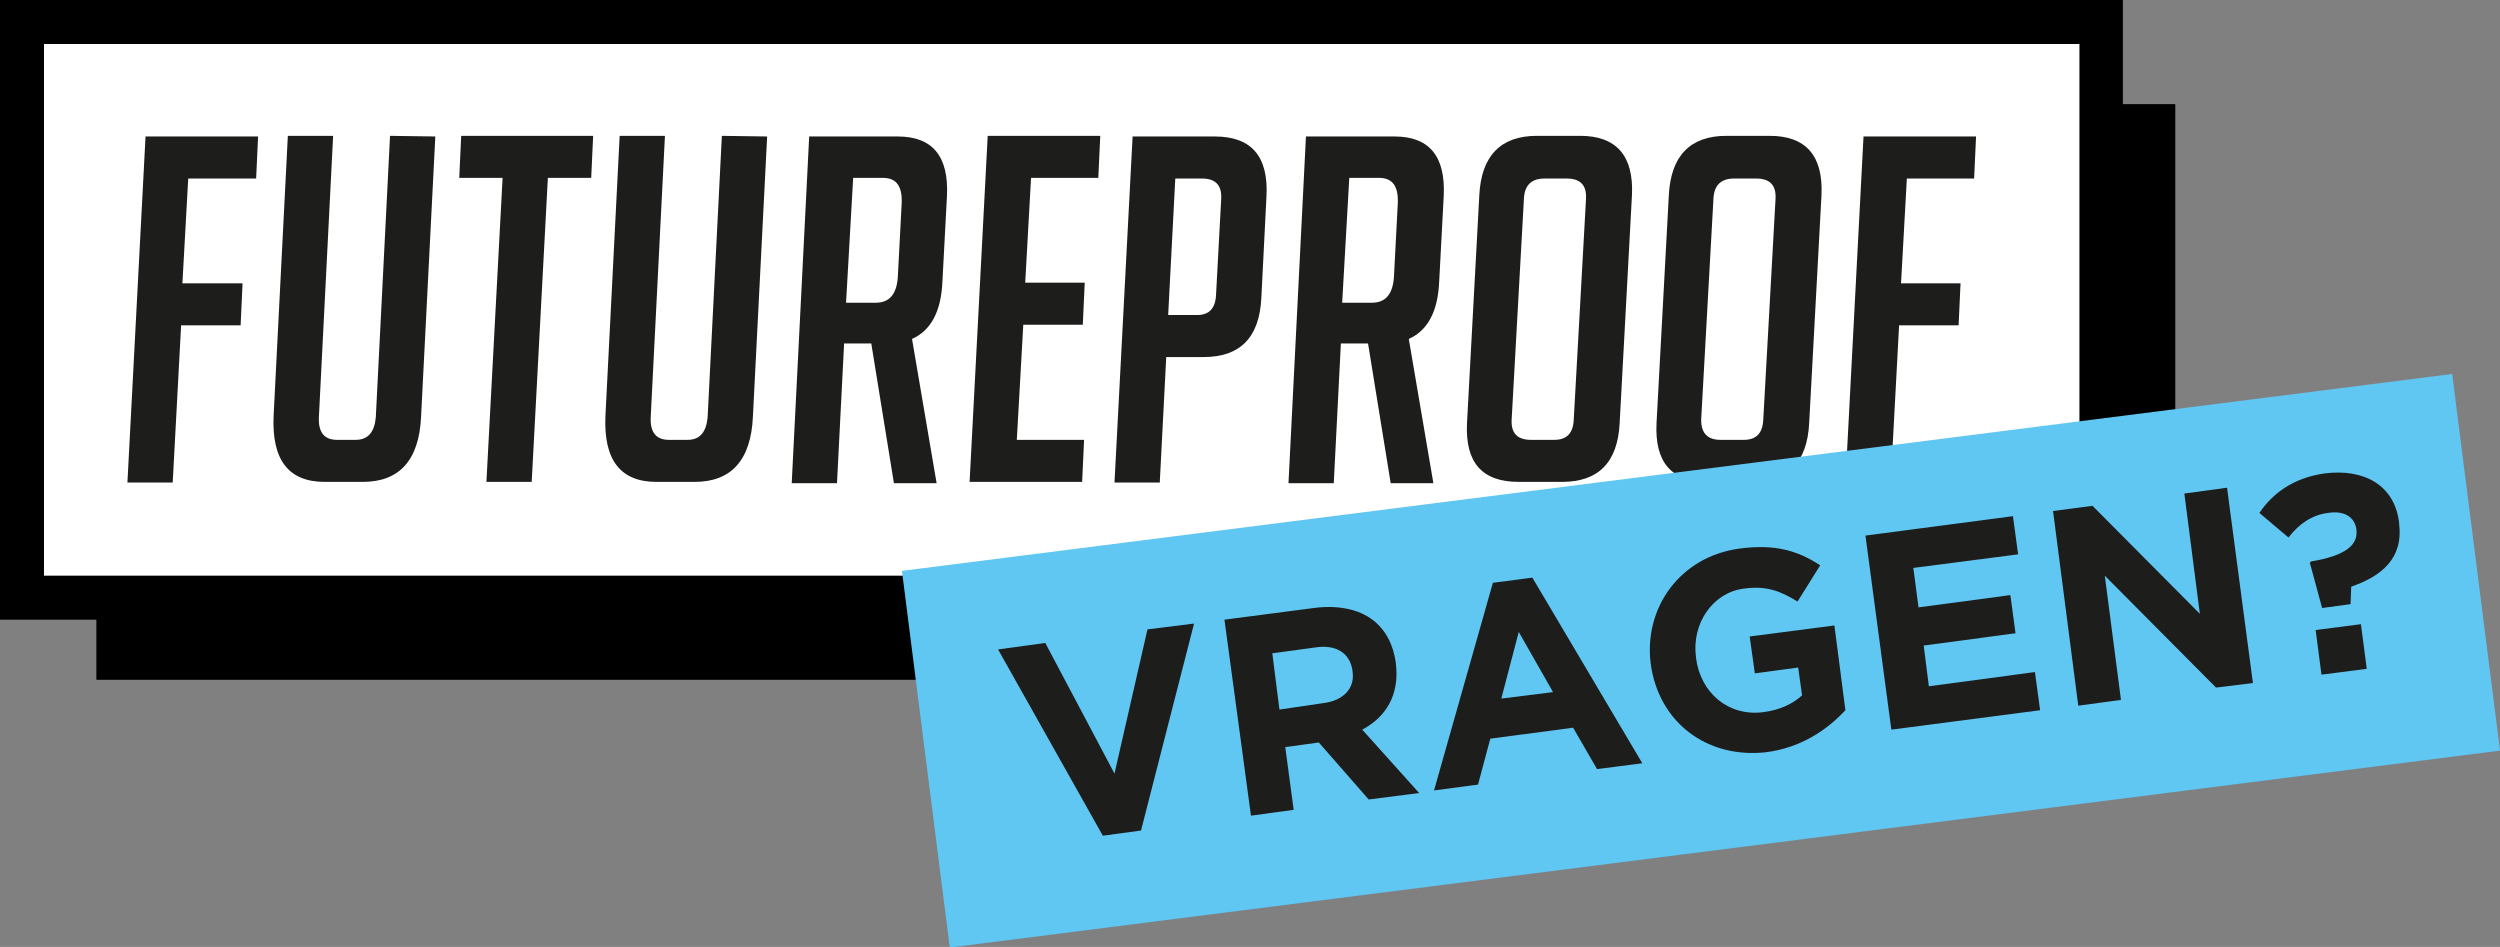
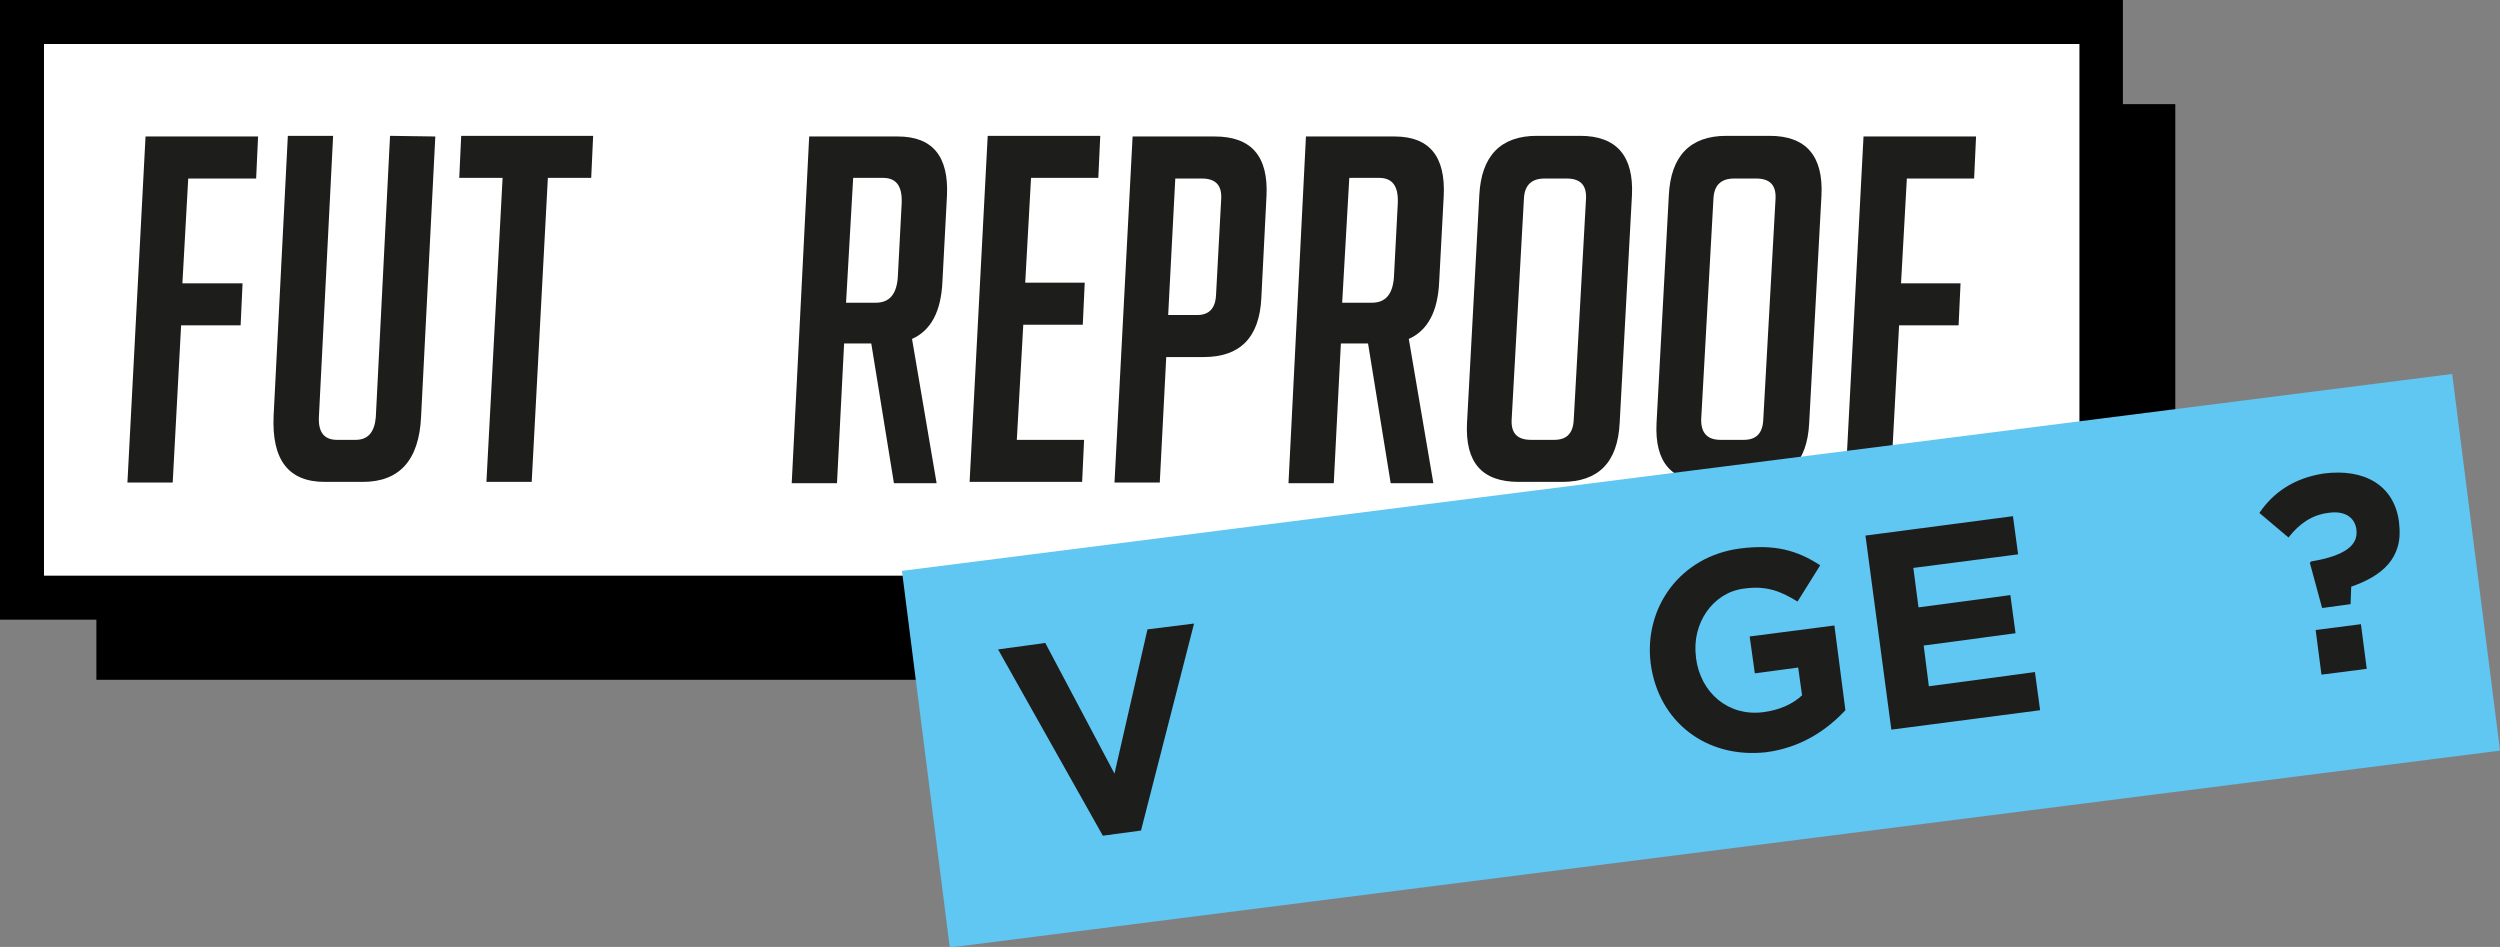
<svg xmlns="http://www.w3.org/2000/svg" id="Laag_1" x="0px" y="0px" viewBox="0 0 386.5 146.4" style="enable-background:new 0 0 386.5 146.4;" xml:space="preserve">
  <rect x="0" y="0" width="386.5" height="146.4" fill="#808080" stroke="none" />
  <style type="text/css">
	.st0{fill:#FFFFFF;}
	.st1{fill:#1D1D1B;}
	.st2{fill:#60C6F2;}
</style>
  <g>
    <g>
      <rect x="6.8" y="6.8" class="st0" width="314.7" height="82.3" />
      <path d="M328.2,16.1V0H0v95.8h14.9v9.3h321.4v-89C336.3,16.1,328.2,16.1,328.2,16.1z M6.8,89V6.8h314.7V89H6.8z" />
    </g>
    <g>
      <path class="st1" d="M37.5,43.8l-0.3,6.5H28l-1.3,24.3h-7l2.8-53.5h17.4l-0.3,6.5H29.1l-0.9,16.2H37.5z" />
      <path class="st1" d="M67.3,21.1l-2.2,43.3c-0.3,6.8-3.4,10.1-9,10.1h-5.9c-5.6,0-8.2-3.4-7.9-10.2L44.5,21h7l-2.2,43.5    c-0.1,2.3,0.8,3.5,2.8,3.5H55c1.9,0,2.9-1.2,3.1-3.5L60.3,21L67.3,21.1L67.3,21.1z" />
      <path class="st1" d="M84.7,27.5l-2.5,47h-7l2.5-47H71l0.3-6.5h20.4l-0.3,6.5H84.7z" />
-       <path class="st1" d="M118.6,21.1l-2.2,43.3c-0.3,6.8-3.4,10.1-9,10.1h-5.9c-5.6,0-8.2-3.4-7.9-10.2L95.8,21h7l-2.2,43.5    c-0.1,2.3,0.8,3.5,2.8,3.5h2.9c1.9,0,2.9-1.2,3.1-3.5l2.2-43.5L118.6,21.1L118.6,21.1z" />
      <path class="st1" d="M125.1,21.1h13.7c5.4,0,7.9,3.1,7.6,9.2l-0.7,13.2c-0.2,4.7-1.8,7.6-4.7,8.9l3.8,22.3h-6.6l-3.5-21.6h-4.2    l-1.1,21.6h-7L125.1,21.1z M130.8,46.8h4.6c2.1,0,3.2-1.3,3.4-3.9l0.6-11.5c0.1-2.6-0.8-3.9-2.9-3.9h-4.6L130.8,46.8z" />
      <path class="st1" d="M149.9,74.5l2.8-53.5h17.4l-0.3,6.5h-10.4l-0.9,16.2h9.2l-0.3,6.5h-9.2l-1,17.8h10.4l-0.3,6.5H149.9z" />
      <path class="st1" d="M175.1,21.1h12.7c5.7,0,8.3,3.1,8,9.2L195,46.1c-0.3,6.1-3.3,9.1-8.9,9.1h-5.8l-1,19.4h-7L175.1,21.1z     M180.6,48.7h4.5c1.8,0,2.8-1,2.9-3.1l0.8-14.9c0.1-2.1-0.9-3.1-3-3.1h-4.1L180.6,48.7z" />
      <path class="st1" d="M201.9,21.1h13.7c5.4,0,7.9,3.1,7.6,9.2l-0.7,13.2c-0.2,4.7-1.8,7.6-4.7,8.9l3.8,22.3H215l-3.5-21.6h-4.2    l-1.1,21.6h-7L201.9,21.1z M207.5,46.8h4.6c2.1,0,3.2-1.3,3.4-3.9l0.6-11.5c0.1-2.6-0.8-3.9-2.9-3.9h-4.6L207.5,46.8z" />
      <path class="st1" d="M234.8,74.5c-5.7,0-8.3-3-8-9.1l1.9-35.2c0.3-6.1,3.3-9.2,8.9-9.2h6.7c5.6,0,8.3,3.1,8,9.2l-1.9,35.2    c-0.3,6.1-3.3,9.1-8.9,9.1H234.8z M236.7,68h3.6c1.9,0,2.9-1,3-3.1l1.9-34.2c0.1-2.1-0.9-3.1-3-3.1h-3.4c-2,0-3.1,1-3.2,3.1    l-1.9,34.2C233.6,67,234.6,68,236.7,68z" />
      <path class="st1" d="M264.1,74.5c-5.7,0-8.3-3-8-9.1l1.9-35.2c0.3-6.1,3.3-9.2,8.9-9.2h6.7c5.6,0,8.3,3.1,8,9.2l-1.9,35.2    c-0.3,6.1-3.3,9.1-8.9,9.1H264.1z M266,68h3.6c1.9,0,2.9-1,3-3.1l1.9-34.2c0.1-2.1-0.9-3.1-3-3.1h-3.4c-2,0-3.1,1-3.2,3.1    L263,64.9C263,67,264,68,266,68z" />
      <path class="st1" d="M303.1,43.8l-0.3,6.5h-9.2l-1.3,24.3h-7l2.8-53.5h17.4l-0.3,6.5h-10.4l-0.9,16.2H303.1z" />
    </g>
  </g>
  <rect x="142.2" y="72.7" transform="matrix(0.992 -0.126 0.126 0.992 -10.782 34.054)" class="st2" width="241.6" height="58.7" />
  <g>
    <path class="st1" d="M154.3,100.4l7.3-1l10.7,20.2l5.1-22.3l7.2-0.9l-8.2,32l-5.9,0.8L154.3,100.4z" />
-     <path class="st1" d="M189.3,95.8l13.8-1.8c3.8-0.5,7,0.2,9.2,1.9c1.9,1.5,3.1,3.7,3.5,6.6l0,0.1c0.6,4.9-1.6,8.3-5.2,10.2l8.8,9.8   l-7.8,1l-7.7-8.8l-0.1,0l-5.1,0.7l1.3,9.7l-6.6,0.9L189.3,95.8z M204.6,108.7c3.2-0.4,4.9-2.4,4.5-4.9l0-0.1   c-0.4-2.8-2.6-4.1-5.8-3.6l-6.6,0.9l1.1,8.7L204.6,108.7z" />
-     <path class="st1" d="M230.8,90.1l6.1-0.8l17,28.7l-7,0.9l-3.7-6.4l-12.8,1.7l-1.9,7.1l-6.8,0.9L230.8,90.1z M240.1,107l-5.3-9.3   l-2.7,10.3L240.1,107z" />
    <path class="st1" d="M255.2,102.6L255.2,102.6c-1.1-8.7,4.6-16.6,13.8-17.8c5.4-0.7,8.9,0.3,12.4,2.6l-3.5,5.6   c-2.6-1.6-4.8-2.5-8.3-2c-4.8,0.6-8.1,5.4-7.4,10.6l0,0.1c0.7,5.5,5.1,9.1,10.4,8.4c2.4-0.3,4.5-1.2,6-2.6l-0.6-4.3l-6.7,0.9   l-0.8-5.7l13.1-1.7l1.7,13.1c-2.8,3-6.8,5.8-12.3,6.5C263.8,117.3,256.4,111.6,255.2,102.6z" />
    <path class="st1" d="M288.4,82.8l22.8-3l0.8,5.9l-16.2,2.1l0.8,6.1l14.2-1.9l0.8,5.9l-14.2,1.9l0.8,6.3l16.4-2.2l0.8,5.9l-23,3   L288.4,82.8z" />
-     <path class="st1" d="M317.4,79l6.1-0.8l16.6,16.7l-2.4-18.6l6.6-0.9l4,30.2l-5.7,0.7l-17.2-17.3l2.5,19.2l-6.6,0.9L317.4,79z" />
    <path class="st1" d="M357.1,87l0.2-0.2c5.4-0.9,7.3-2.6,7-4.9l0-0.1c-0.3-1.9-1.9-2.9-4.4-2.5c-2.4,0.3-4.4,1.6-6.1,3.8l-4.5-3.8   c2.1-3.1,5.3-5.4,10-6.1c6.2-0.8,10.9,1.8,11.6,7.6l0,0.1c0.7,5.5-2.8,8.2-7.4,9.8l-0.1,2.7l-4.4,0.6L357.1,87z M358,97.4l7-0.9   l0.9,6.9l-7,0.9L358,97.4z" />
  </g>
</svg>